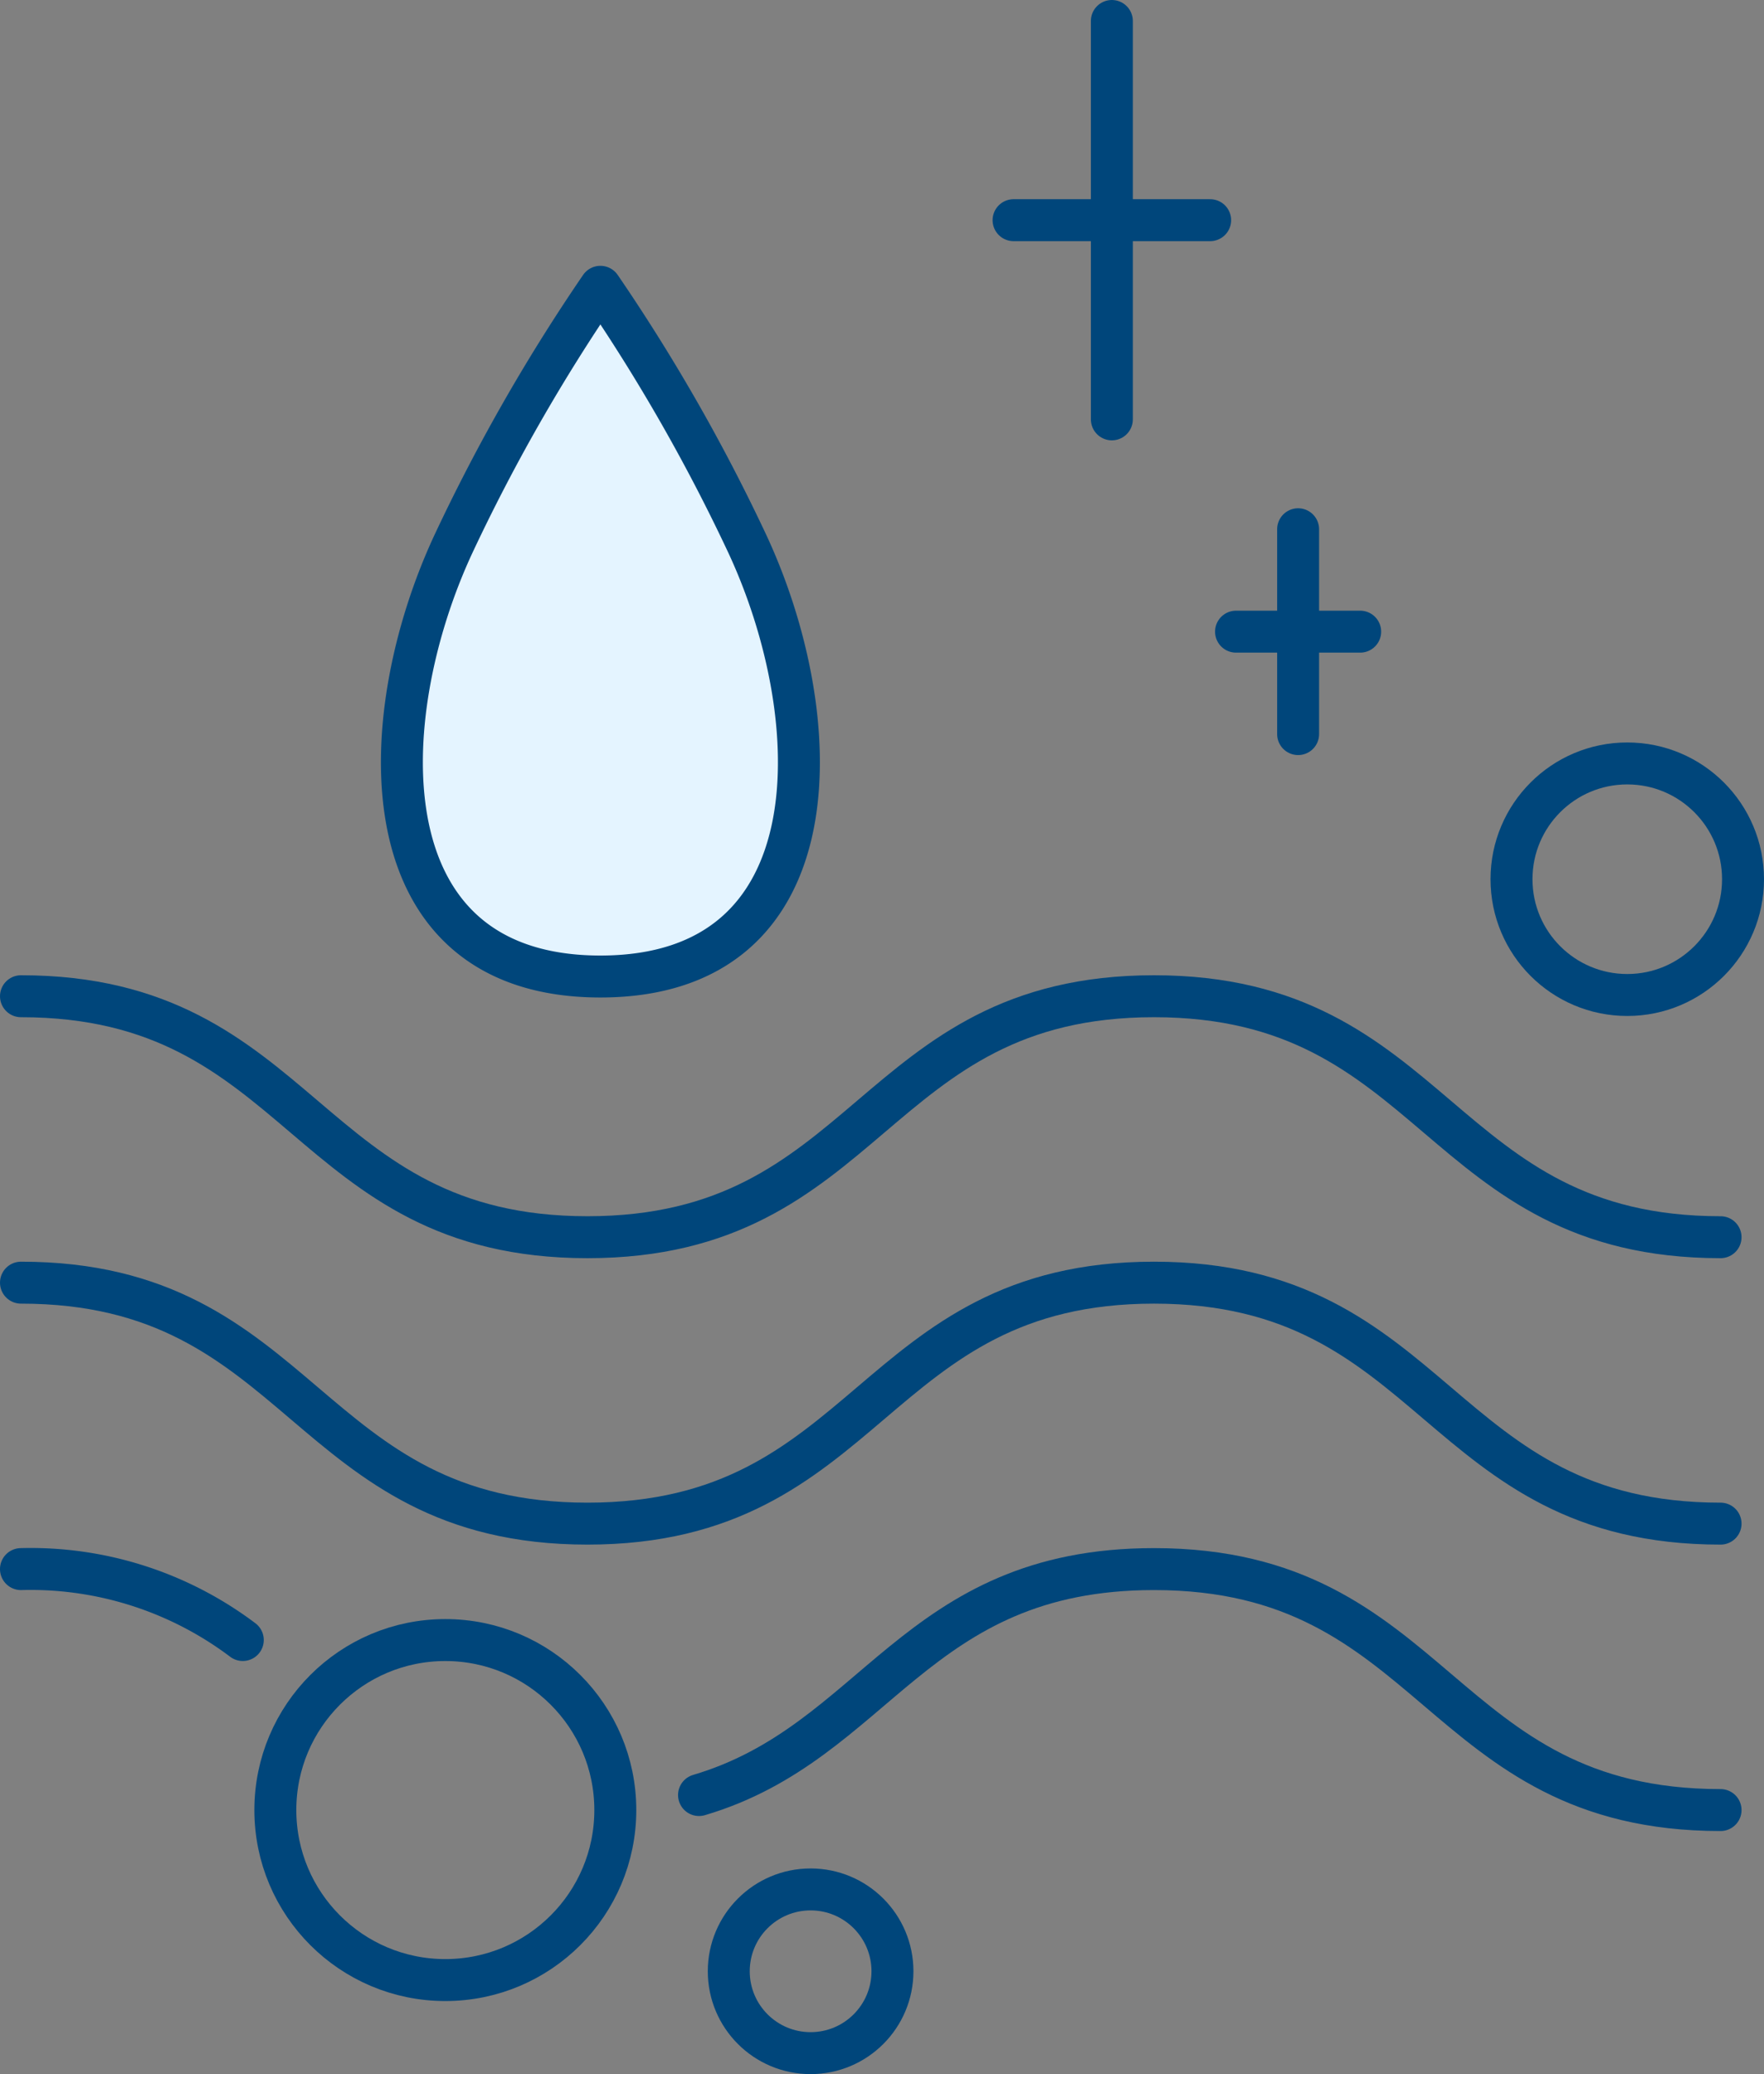
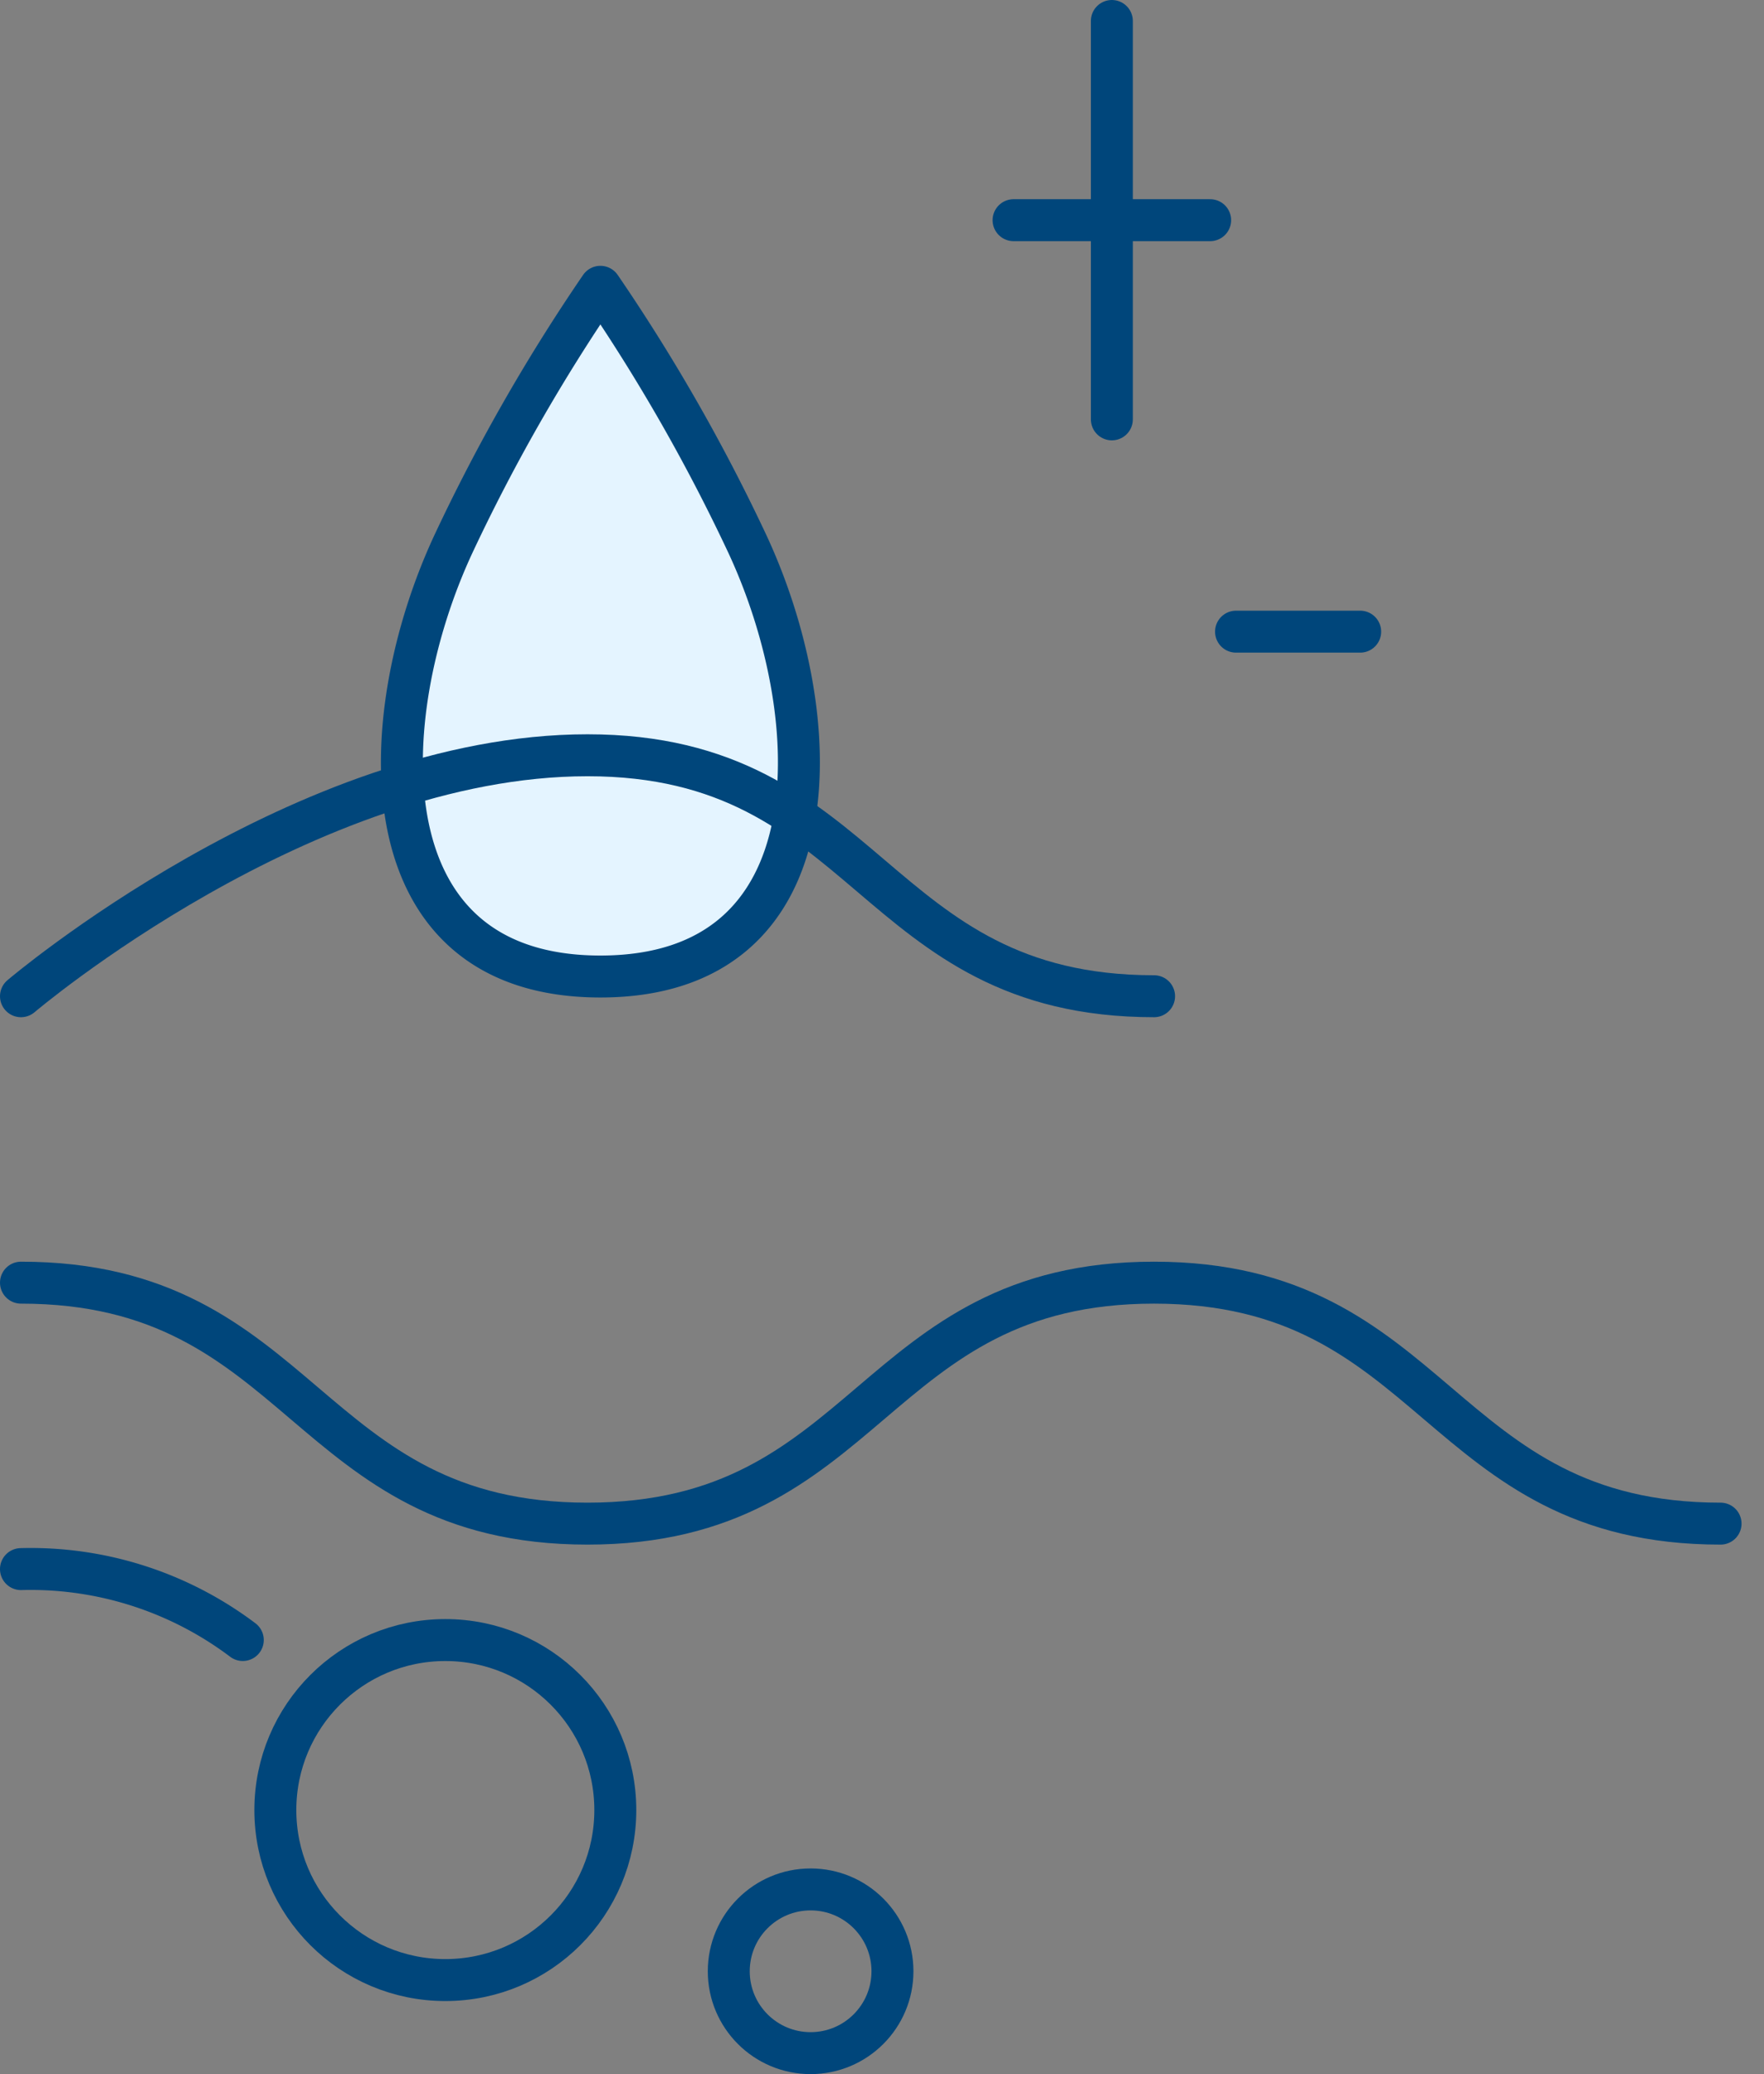
<svg xmlns="http://www.w3.org/2000/svg" width="84.099" height="98.872" viewBox="0 0 84.099 98.872" preserveAspectRatio="none">
  <rect x="0" y="0" width="84.099" height="98.872" fill="#808080" stroke="none" />
  <g id="menu-ic007" transform="translate(-769.518 -606.806)">
    <path id="パス_161" data-name="パス 161" d="M799.567,653.943c11.264,0,10.886-12.3,7-20.634a87.67,87.67,0,0,0-7-12.244,87.614,87.614,0,0,0-7,12.244C788.682,641.64,788.3,653.943,799.567,653.943Z" transform="translate(-0.867 -0.587)" fill="#e4f4ff" />
-     <path id="パス_162" data-name="パス 162" d="M770.518,656.449c13.5,0,13.5,11.487,27.007,11.487s13.5-11.487,27.01-11.487,13.505,11.487,27.011,11.487" transform="translate(0 -2.153)" fill="none" stroke="#00467b" stroke-linecap="round" stroke-linejoin="round" stroke-width="2" />
+     <path id="パス_162" data-name="パス 162" d="M770.518,656.449s13.5-11.487,27.01-11.487,13.505,11.487,27.011,11.487" transform="translate(0 -2.153)" fill="none" stroke="#00467b" stroke-linecap="round" stroke-linejoin="round" stroke-width="2" />
    <path id="パス_163" data-name="パス 163" d="M770.518,670.736c13.5,0,13.5,11.487,27.007,11.487s13.5-11.487,27.01-11.487,13.505,11.487,27.011,11.487" transform="translate(0 -2.786)" fill="none" stroke="#00467b" stroke-linecap="round" stroke-linejoin="round" stroke-width="2" />
-     <path id="パス_164" data-name="パス 164" d="M804.341,695.793c8.5-2.512,10.24-10.771,21.691-10.771,13.505,0,13.505,11.487,27.011,11.487" transform="translate(-1.497 -3.418)" fill="none" stroke="#00467b" stroke-linecap="round" stroke-linejoin="round" stroke-width="2" />
    <path id="パス_165" data-name="パス 165" d="M770.518,685.022a16.8,16.8,0,0,1,10.575,3.381" transform="translate(0 -3.418)" fill="none" stroke="#00467b" stroke-linecap="round" stroke-linejoin="round" stroke-width="2" />
    <path id="パス_166" data-name="パス 166" d="M798.983,653.943c11.264,0,10.885-12.3,7-20.634a87.618,87.618,0,0,0-7-12.244,87.618,87.618,0,0,0-7,12.244C788.1,641.64,787.718,653.943,798.983,653.943Z" transform="translate(-0.841 -0.587)" fill="none" stroke="#00467b" stroke-linecap="round" stroke-linejoin="round" stroke-width="2" />
    <circle id="楕円形_54" data-name="楕円形 54" cx="8.104" cy="8.104" r="8.104" transform="translate(782.645 684.987)" fill="none" stroke="#00467b" stroke-linecap="round" stroke-linejoin="round" stroke-width="2" />
-     <circle id="楕円形_55" data-name="楕円形 55" cx="5.519" cy="5.519" r="5.519" transform="translate(841.579 643.199)" fill="none" stroke="#00467b" stroke-linecap="round" stroke-linejoin="round" stroke-width="2" />
    <circle id="楕円形_56" data-name="楕円形 56" cx="3.902" cy="3.902" r="3.902" transform="translate(804.262 696.874)" fill="none" stroke="#00467b" stroke-linecap="round" stroke-linejoin="round" stroke-width="2" />
    <path id="パス_167" data-name="パス 167" d="M801.809,648.4" transform="translate(-1.385 -1.797)" fill="none" stroke="#00467b" stroke-linecap="round" stroke-linejoin="round" stroke-width="2" />
    <path id="パス_168" data-name="パス 168" d="M805.9,641.832" transform="translate(-1.566 -1.506)" fill="none" stroke="#00467b" stroke-linecap="round" stroke-linejoin="round" stroke-width="2" />
    <path id="パス_169" data-name="パス 169" d="M806.117,638.311" transform="translate(-1.576 -1.35)" fill="none" stroke="#00467b" stroke-linecap="round" stroke-linejoin="round" stroke-width="2" />
    <path id="パス_170" data-name="パス 170" d="M805.827,636.288" transform="translate(-1.563 -1.261)" fill="none" stroke="#00467b" stroke-linecap="round" stroke-linejoin="round" stroke-width="2" />
    <g id="グループ_136" data-name="グループ 136" transform="translate(817.84 607.806)">
      <line id="線_116" data-name="線 116" y2="18.991" transform="translate(4.686)" fill="none" stroke="#00467b" stroke-linecap="round" stroke-linejoin="round" stroke-width="2" />
      <line id="線_117" data-name="線 117" x2="9.372" transform="translate(0 9.496)" fill="none" stroke="#00467b" stroke-linecap="round" stroke-linejoin="round" stroke-width="2" />
    </g>
    <g id="グループ_137" data-name="グループ 137" transform="translate(828.446 632.035)">
-       <line id="線_118" data-name="線 118" y2="9.765" transform="translate(2.96)" fill="none" stroke="#00467b" stroke-linecap="round" stroke-linejoin="round" stroke-width="2" />
      <line id="線_119" data-name="線 119" x2="5.919" transform="translate(0 4.882)" fill="none" stroke="#00467b" stroke-linecap="round" stroke-linejoin="round" stroke-width="2" />
    </g>
  </g>
</svg>